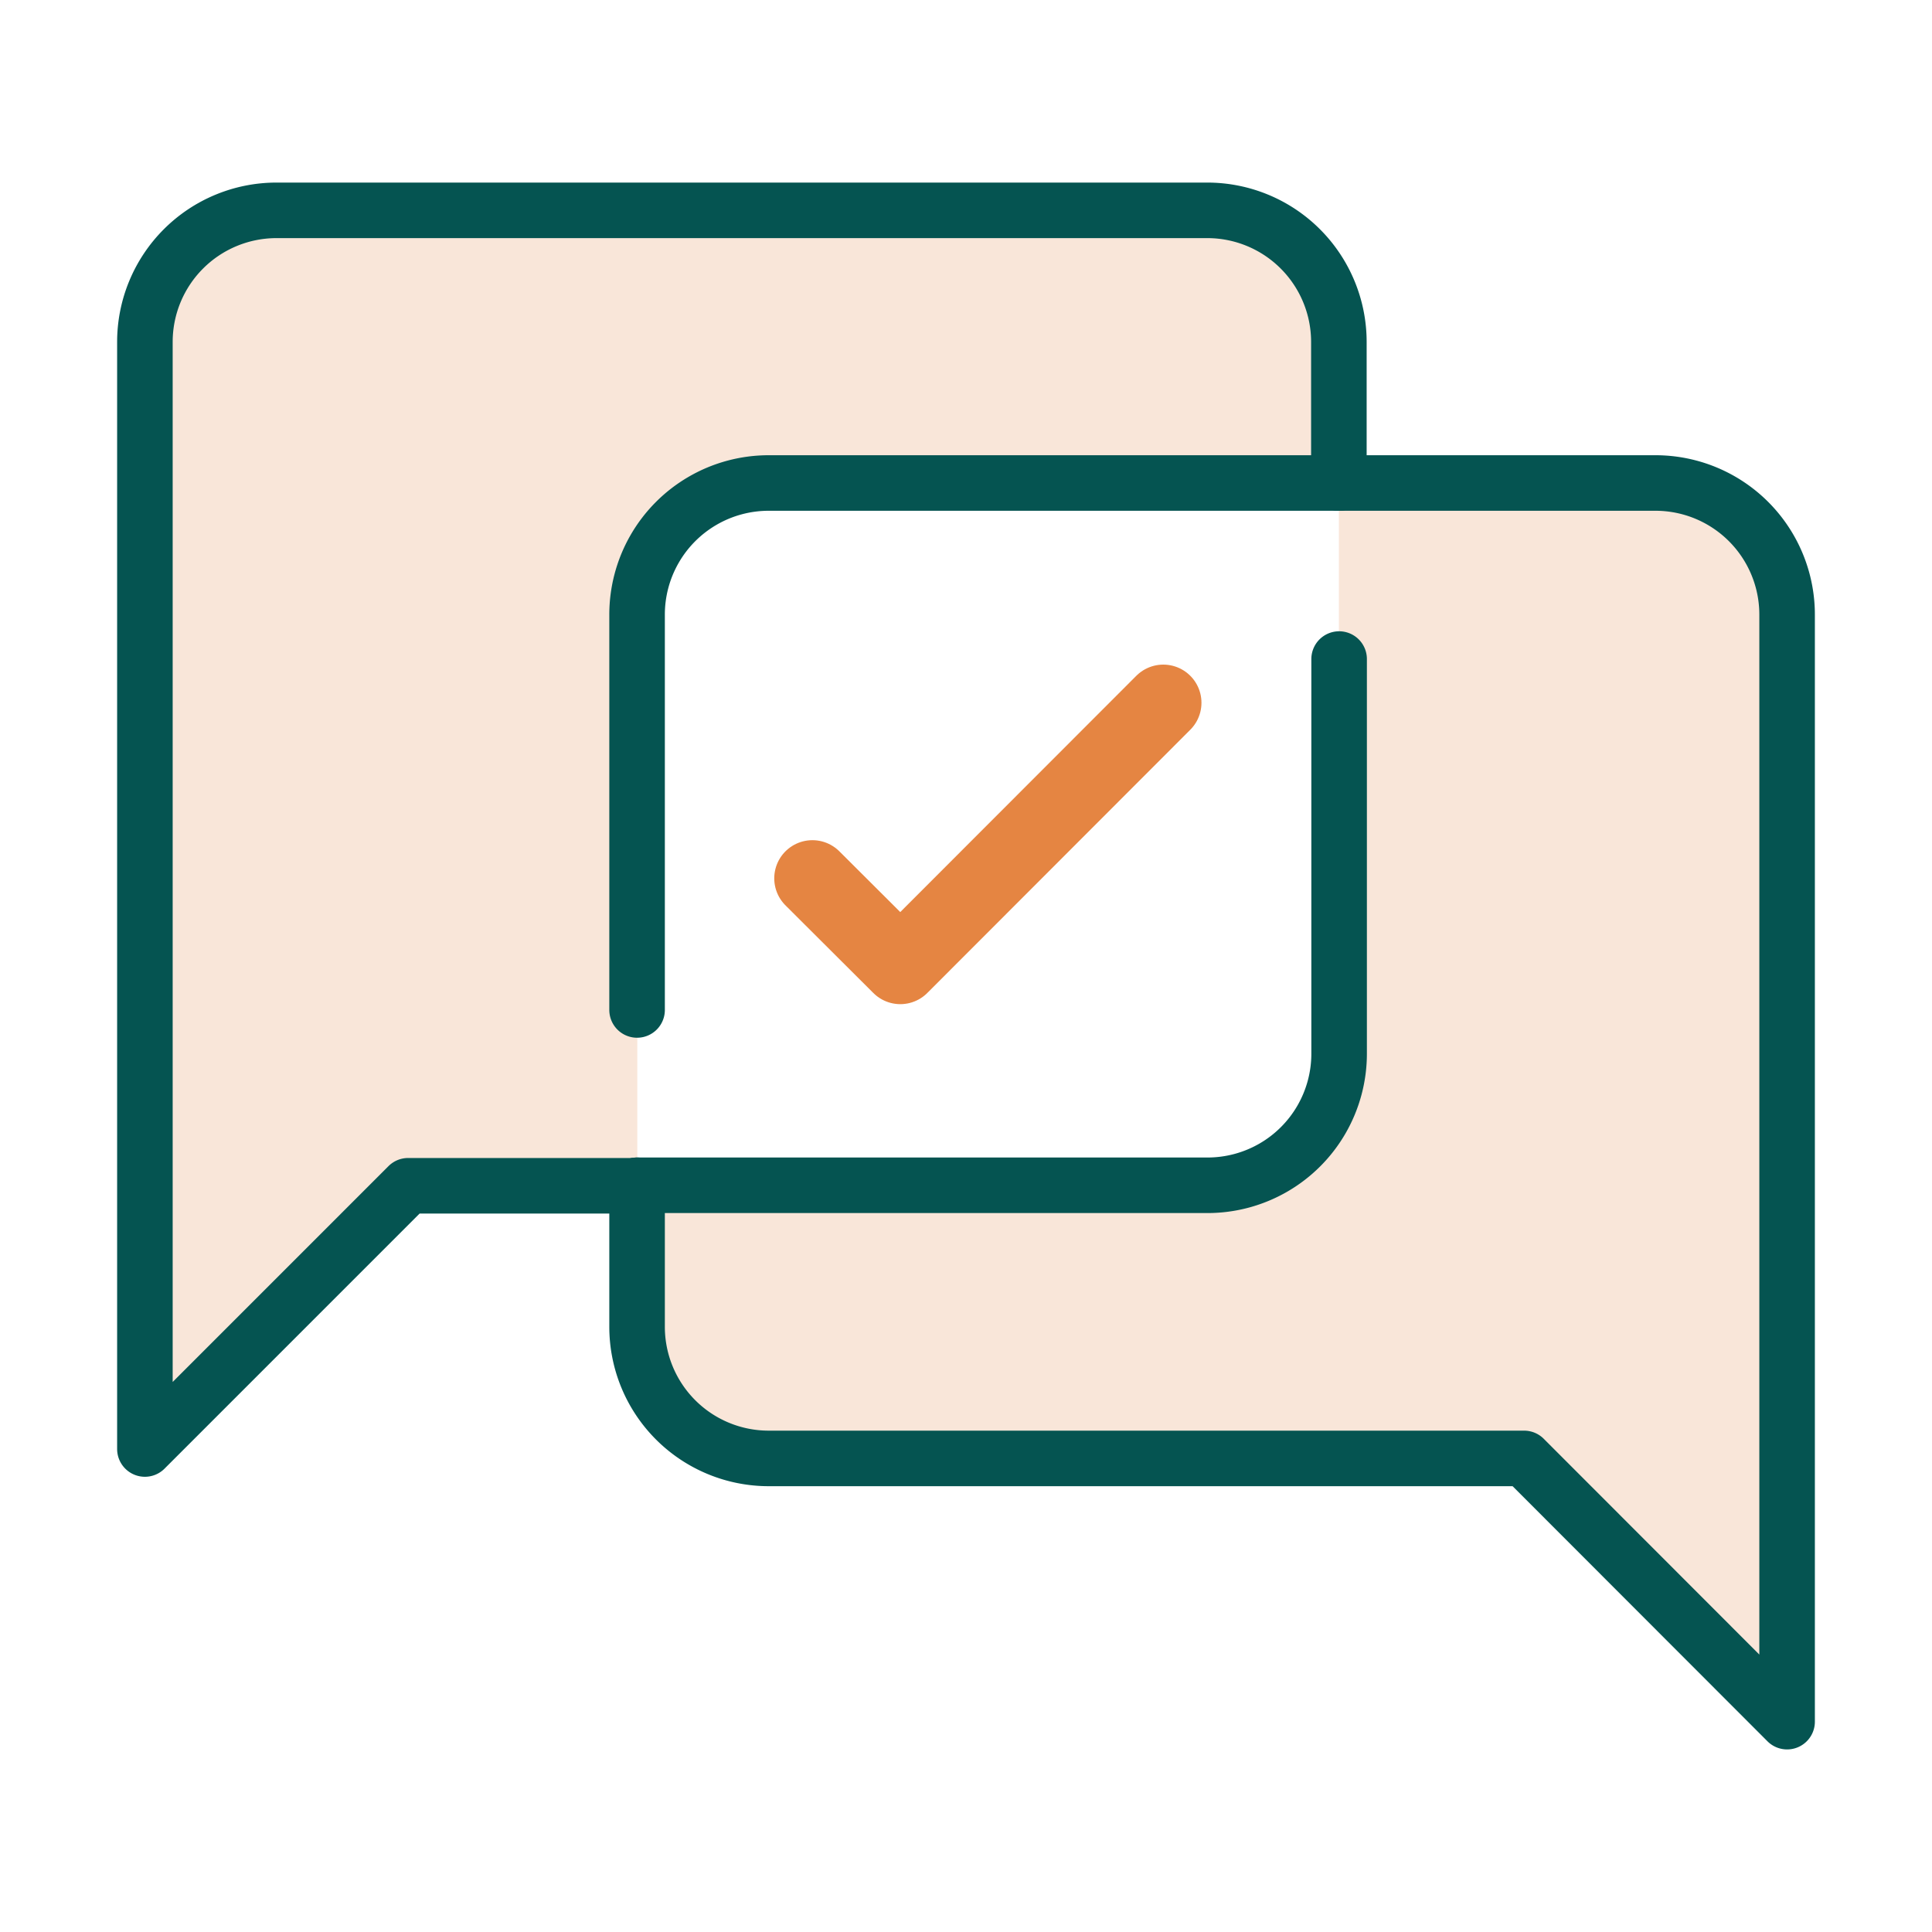
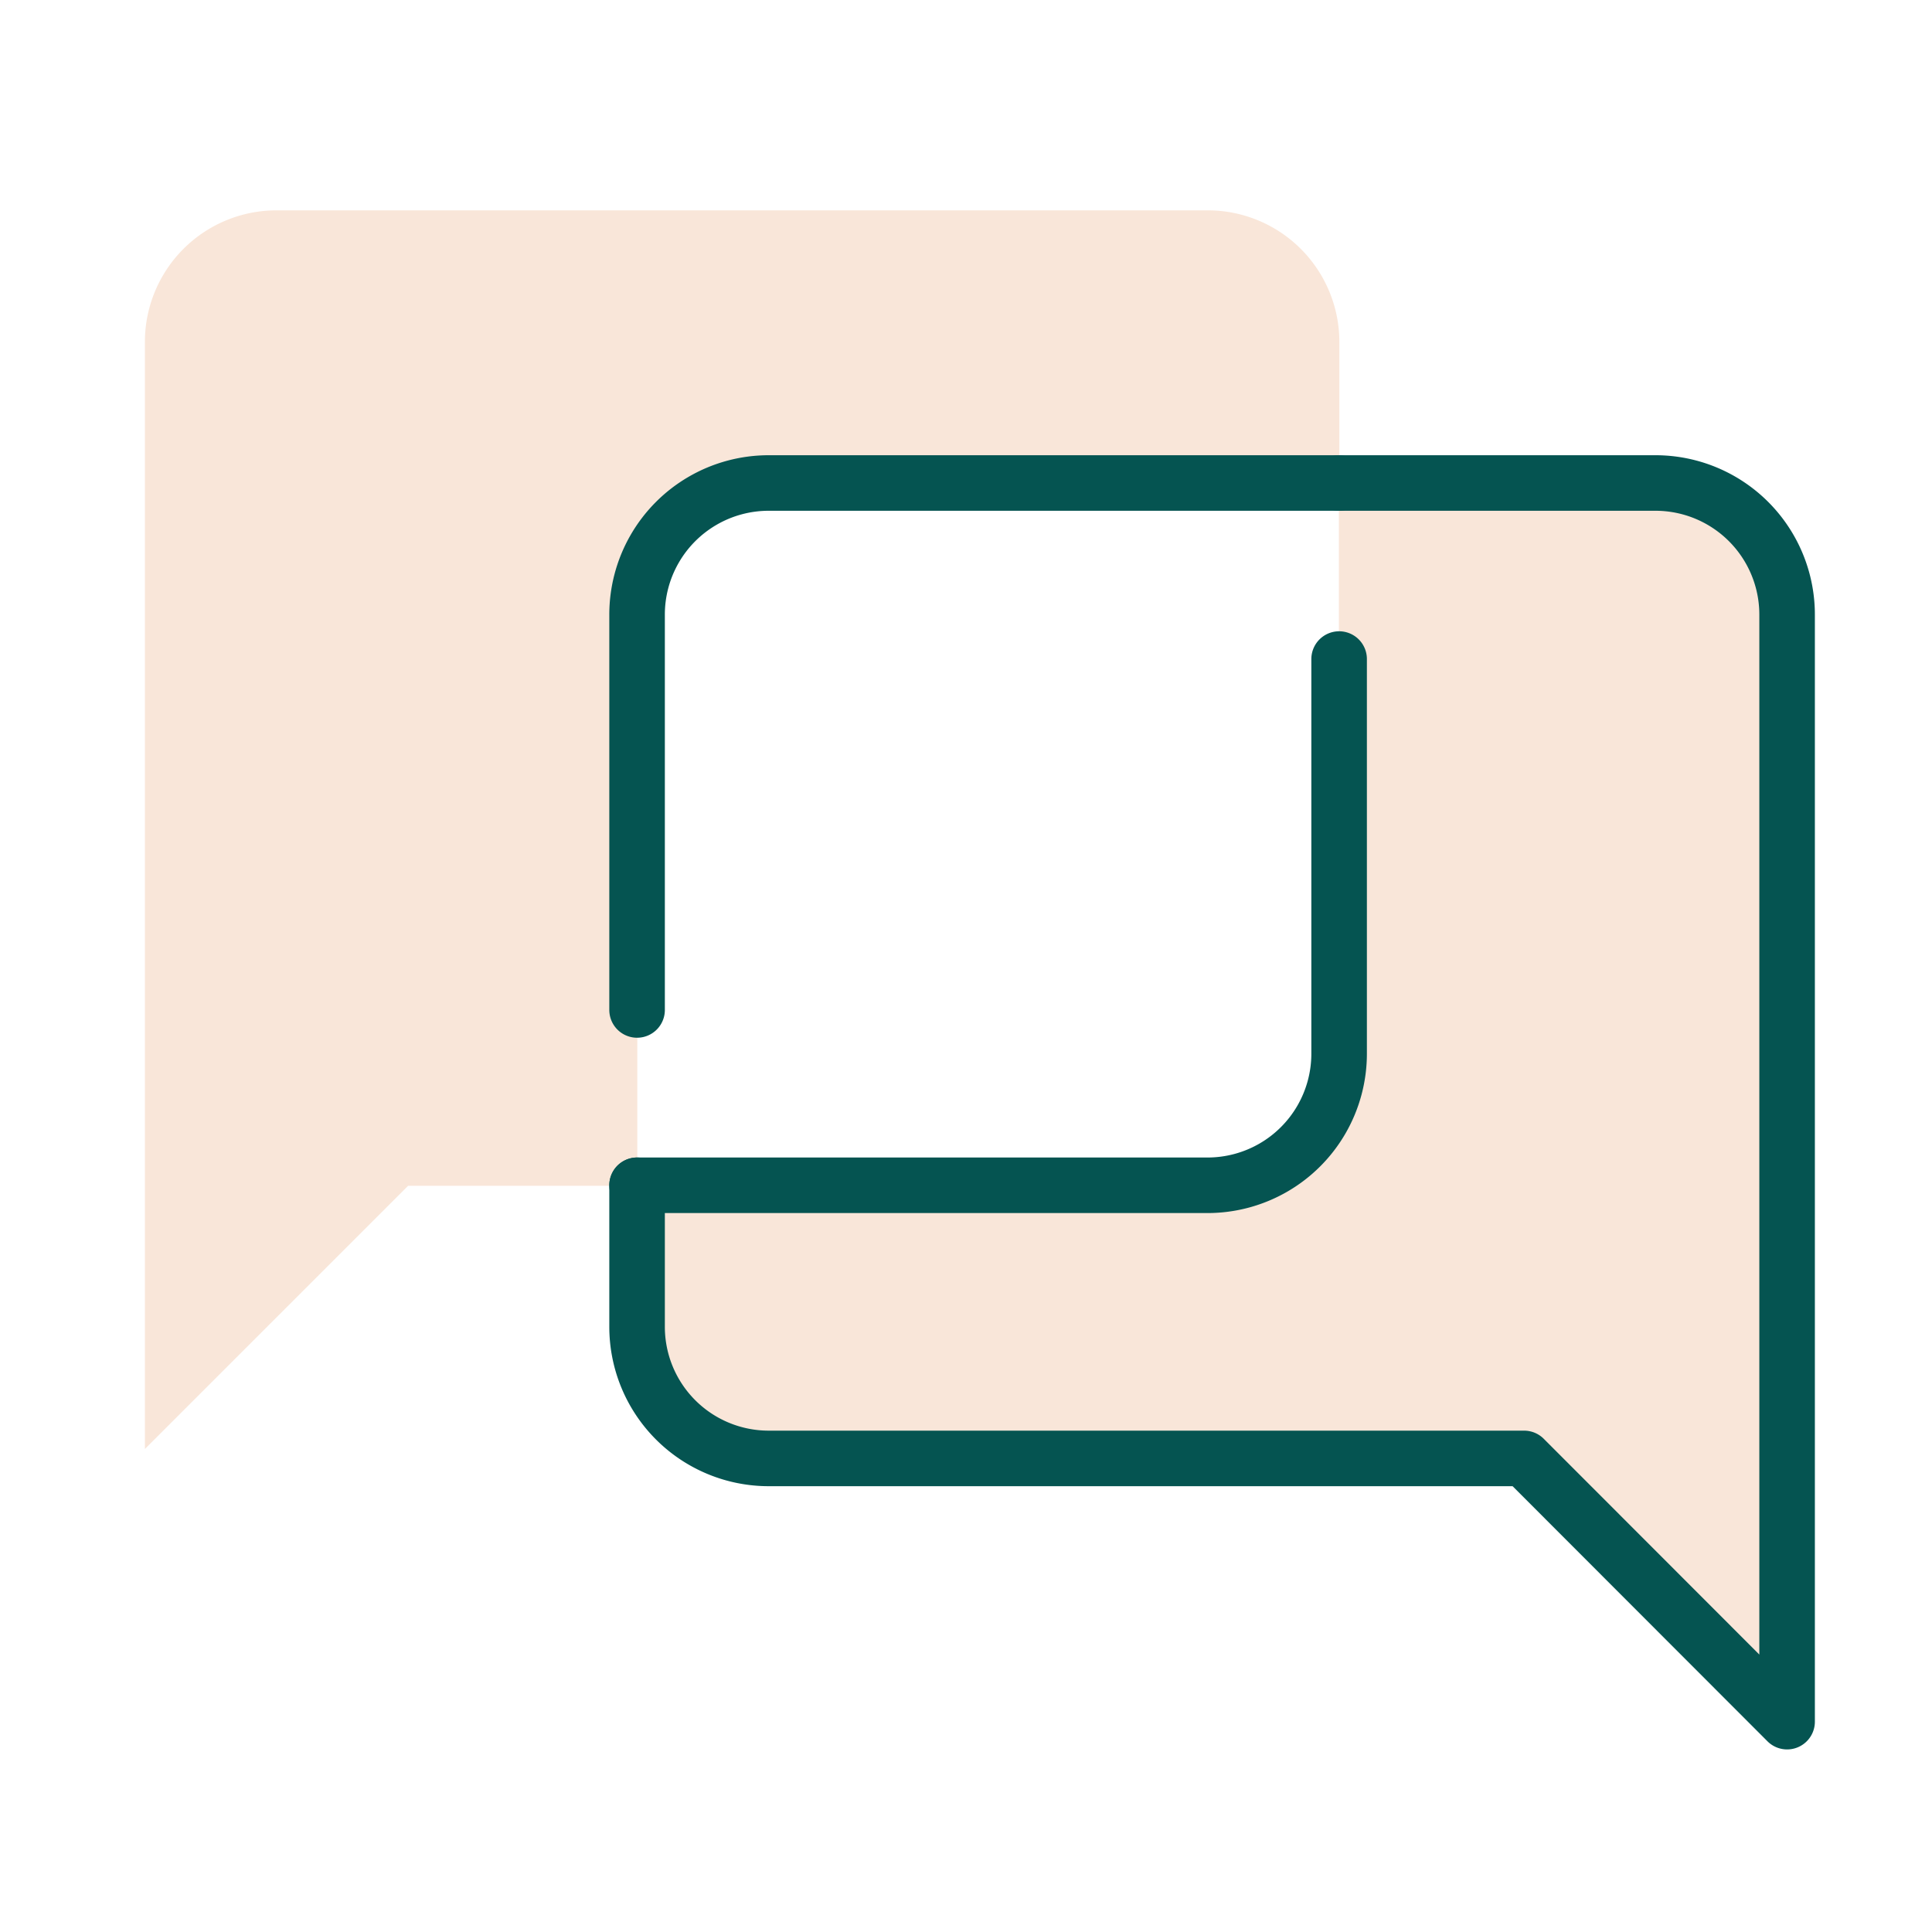
<svg xmlns="http://www.w3.org/2000/svg" id="a41ad723-72f6-4118-bb4f-b5af438801d8" data-name="Layer 1" viewBox="0 0 80 80">
  <defs>
    <style>.a4ede759-11d5-4577-935f-cd37a7bec2df{fill:#f9e6d9;}.bfef4461-facf-429d-92cb-88a518f73fc6,.e1074125-66ce-40df-893a-8bc80e6fd20f{fill:none;stroke-linecap:round;stroke-linejoin:round;}.bfef4461-facf-429d-92cb-88a518f73fc6{stroke:#055451;stroke-width:2.3px;}.e1074125-66ce-40df-893a-8bc80e6fd20f{stroke:#e58542;stroke-width:3.16px;}</style>
  </defs>
  <path class="a4ede759-11d5-4577-935f-cd37a7bec2df" d="M68.46,19.82h-13V14.16A5.45,5.45,0,0,0,50,8.71H11.44A5.45,5.45,0,0,0,6,14.16V60l10.9-10.9h9.49V25.47A5.45,5.45,0,0,1,31.83,20H55.44V43.63A5.45,5.45,0,0,1,50,49.08H26.47v5.65a5.45,5.45,0,0,0,5.45,5.45H63l10.89,10.9V25.27A5.45,5.45,0,0,0,68.46,19.82Z" />
-   <path class="bfef4461-facf-429d-92cb-88a518f73fc6" d="M55.44,20V14.16A5.45,5.45,0,0,0,50,8.71H11.44A5.45,5.45,0,0,0,6,14.16V60l10.9-10.9h9.49" />
  <path class="bfef4461-facf-429d-92cb-88a518f73fc6" d="M26.38,49.08H50a5.45,5.45,0,0,0,5.45-5.45V27.29" />
  <path class="bfef4461-facf-429d-92cb-88a518f73fc6" d="M26.38,41.82V25.47A5.45,5.45,0,0,1,31.83,20H55.44" />
  <path class="bfef4461-facf-429d-92cb-88a518f73fc6" d="M26.38,49.08v5.86a5.45,5.45,0,0,0,5.45,5.45H63.11L74,71.29V25.47A5.45,5.45,0,0,0,68.55,20H55.44" />
-   <polyline class="e1074125-66ce-40df-893a-8bc80e6fd20f" points="33.64 36.37 37.28 40 48.17 29.1" />
</svg>